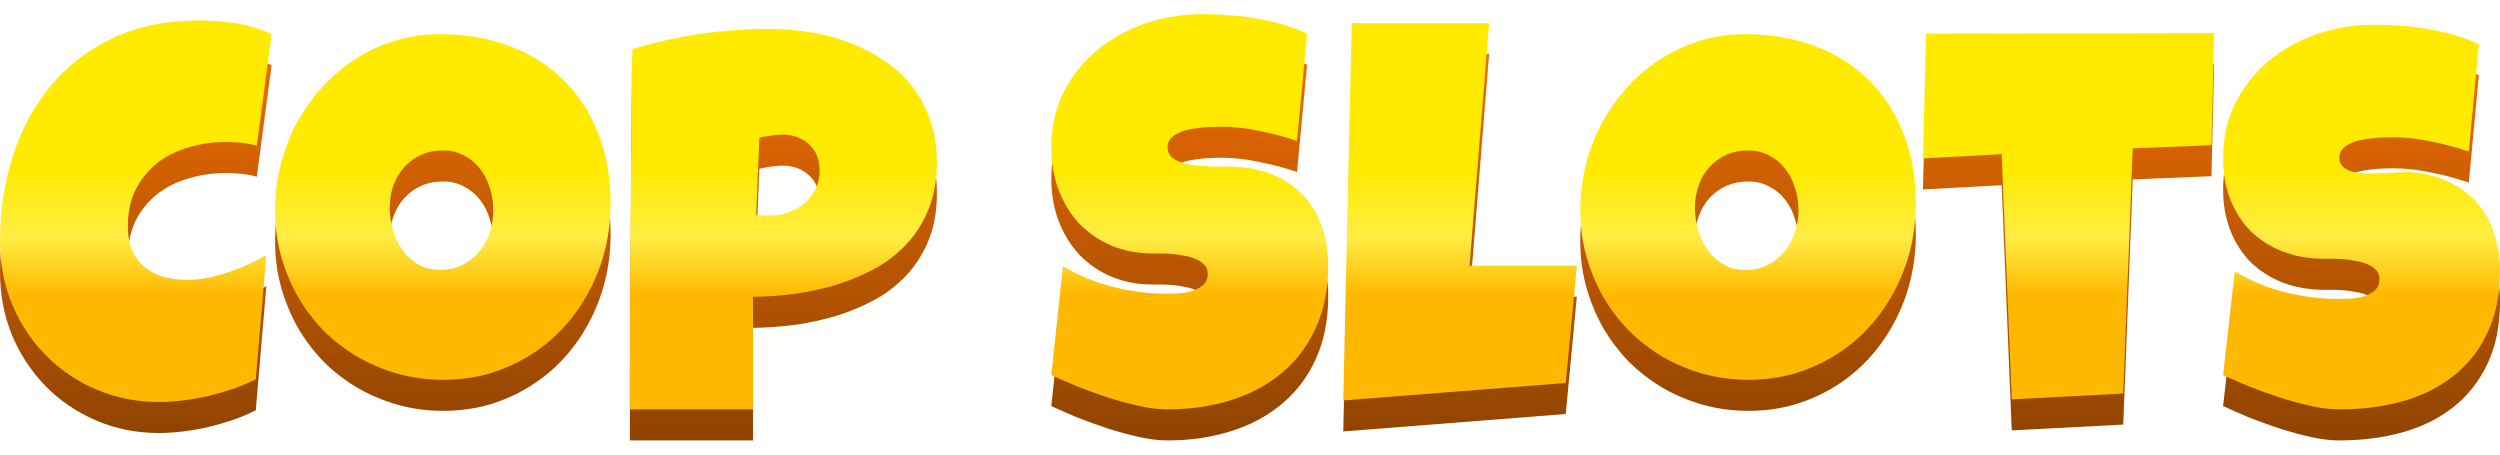
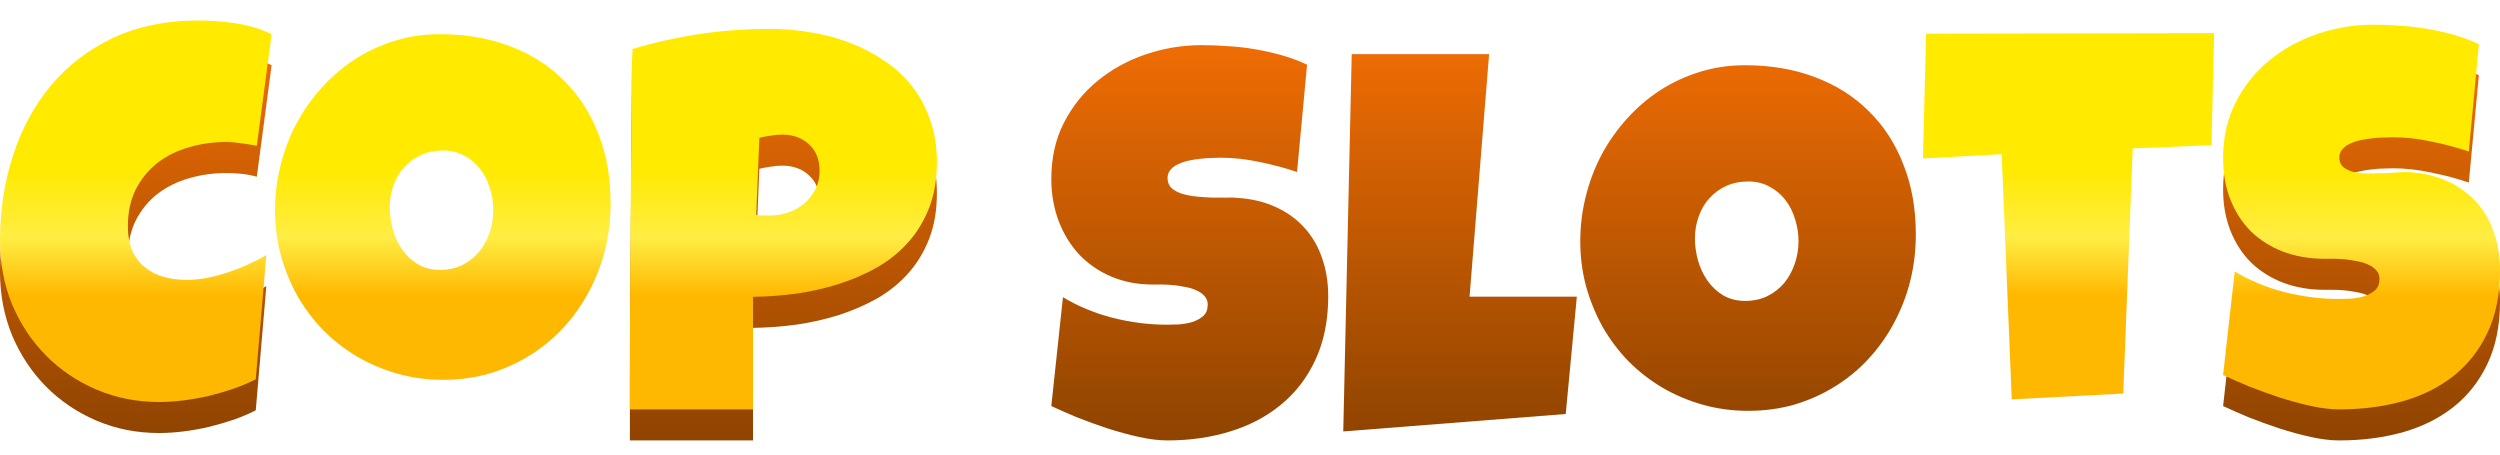
<svg xmlns="http://www.w3.org/2000/svg" width="154" height="28" viewBox="0 0 154 28" fill="none">
  <path d="M16.731 4.018L15.82 10.886C15.505 10.8 15.191 10.74 14.876 10.707C14.561 10.675 14.247 10.659 13.932 10.659C13.129 10.659 12.364 10.767 11.637 10.984C10.91 11.19 10.264 11.51 9.7 11.944C9.147 12.378 8.702 12.921 8.366 13.572C8.04 14.223 7.877 14.988 7.877 15.867C7.877 16.431 7.964 16.919 8.138 17.332C8.322 17.744 8.577 18.086 8.903 18.357C9.228 18.628 9.613 18.829 10.058 18.959C10.503 19.089 10.992 19.154 11.523 19.154C11.925 19.154 12.342 19.111 12.776 19.024C13.21 18.938 13.639 18.824 14.062 18.683C14.485 18.541 14.898 18.379 15.299 18.194C15.701 18.01 16.07 17.82 16.406 17.625L15.755 25.274C15.332 25.491 14.87 25.686 14.371 25.86C13.883 26.023 13.379 26.169 12.858 26.299C12.337 26.419 11.816 26.511 11.295 26.576C10.774 26.641 10.275 26.674 9.798 26.674C8.42 26.674 7.134 26.419 5.941 25.909C4.747 25.399 3.711 24.699 2.832 23.809C1.953 22.92 1.259 21.873 0.749 20.668C0.25 19.453 0 18.145 0 16.746C0 14.89 0.266 13.143 0.798 11.505C1.329 9.856 2.11 8.413 3.141 7.176C4.172 5.939 5.447 4.962 6.966 4.246C8.496 3.53 10.254 3.172 12.239 3.172C12.988 3.172 13.753 3.232 14.534 3.351C15.326 3.47 16.059 3.693 16.731 4.018Z" fill="url(#paint0_linear_8645_114184)" />
-   <path d="M37.613 14.435C37.613 15.422 37.499 16.377 37.271 17.299C37.043 18.21 36.712 19.068 36.278 19.871C35.855 20.674 35.334 21.411 34.716 22.084C34.108 22.746 33.419 23.316 32.649 23.793C31.889 24.27 31.059 24.645 30.159 24.916C29.258 25.177 28.303 25.307 27.294 25.307C26.318 25.307 25.385 25.182 24.495 24.932C23.616 24.683 22.791 24.336 22.021 23.891C21.25 23.435 20.551 22.892 19.921 22.263C19.303 21.623 18.771 20.918 18.326 20.147C17.892 19.366 17.551 18.531 17.301 17.641C17.062 16.751 16.943 15.823 16.943 14.858C16.943 13.914 17.057 12.992 17.285 12.091C17.513 11.18 17.838 10.322 18.261 9.519C18.695 8.716 19.216 7.979 19.824 7.306C20.431 6.633 21.11 6.053 21.858 5.564C22.618 5.076 23.437 4.696 24.316 4.425C25.195 4.154 26.122 4.018 27.099 4.018C28.672 4.018 30.105 4.262 31.396 4.751C32.698 5.239 33.804 5.939 34.716 6.85C35.638 7.751 36.349 8.847 36.848 10.138C37.358 11.418 37.613 12.85 37.613 14.435ZM30.387 14.858C30.387 14.391 30.316 13.941 30.175 13.507C30.045 13.062 29.849 12.671 29.589 12.335C29.329 11.988 29.003 11.711 28.613 11.505C28.233 11.288 27.793 11.18 27.294 11.18C26.784 11.18 26.328 11.272 25.927 11.456C25.526 11.641 25.178 11.896 24.885 12.221C24.603 12.536 24.386 12.91 24.234 13.344C24.082 13.767 24.007 14.218 24.007 14.695C24.007 15.151 24.072 15.606 24.202 16.062C24.332 16.518 24.527 16.93 24.788 17.299C25.048 17.668 25.368 17.966 25.748 18.194C26.139 18.422 26.589 18.536 27.099 18.536C27.609 18.536 28.065 18.438 28.466 18.243C28.878 18.037 29.226 17.766 29.508 17.429C29.79 17.082 30.007 16.686 30.159 16.241C30.311 15.796 30.387 15.335 30.387 14.858Z" fill="url(#paint1_linear_8645_114184)" />
  <path d="M57.713 11.896C57.713 12.948 57.556 13.881 57.241 14.695C56.927 15.509 56.493 16.225 55.939 16.843C55.397 17.451 54.757 17.966 54.019 18.39C53.281 18.802 52.489 19.144 51.643 19.415C50.807 19.675 49.939 19.871 49.038 20.001C48.138 20.12 47.254 20.185 46.386 20.196V27.13H38.801C38.801 25.893 38.801 24.688 38.801 23.516C38.812 22.345 38.817 21.184 38.817 20.033C38.828 18.872 38.834 17.706 38.834 16.534C38.844 15.362 38.855 14.152 38.866 12.905C38.888 11.581 38.893 10.257 38.883 8.933C38.872 7.61 38.899 6.275 38.964 4.93C40.353 4.517 41.742 4.208 43.13 4.002C44.519 3.796 45.952 3.693 47.427 3.693C48.263 3.693 49.098 3.763 49.934 3.904C50.769 4.034 51.567 4.246 52.326 4.539C53.096 4.832 53.807 5.201 54.458 5.646C55.12 6.08 55.69 6.601 56.167 7.208C56.645 7.816 57.019 8.51 57.29 9.291C57.572 10.073 57.713 10.941 57.713 11.896ZM50.487 12.449C50.487 11.744 50.27 11.196 49.836 10.805C49.413 10.404 48.859 10.203 48.176 10.203C47.948 10.203 47.709 10.225 47.46 10.268C47.221 10.301 46.993 10.344 46.776 10.398L46.581 15.151C46.733 15.172 46.879 15.183 47.02 15.183C47.161 15.183 47.308 15.183 47.46 15.183C47.85 15.183 48.225 15.118 48.583 14.988C48.952 14.858 49.277 14.673 49.559 14.435C49.841 14.185 50.064 13.898 50.227 13.572C50.4 13.236 50.487 12.861 50.487 12.449Z" fill="url(#paint2_linear_8645_114184)" />
  <path d="M81.818 18.243C81.818 19.73 81.557 21.032 81.036 22.149C80.526 23.256 79.821 24.178 78.921 24.916C78.031 25.654 76.984 26.207 75.779 26.576C74.586 26.945 73.3 27.13 71.922 27.13C71.39 27.13 70.804 27.059 70.164 26.918C69.535 26.777 68.895 26.603 68.244 26.397C67.593 26.18 66.963 25.952 66.356 25.714C65.759 25.464 65.227 25.231 64.761 25.014L65.477 18.308C66.399 18.862 67.419 19.285 68.537 19.578C69.665 19.86 70.772 20.001 71.857 20.001C72.063 20.001 72.313 19.995 72.606 19.985C72.898 19.963 73.175 19.914 73.436 19.838C73.707 19.751 73.935 19.627 74.119 19.464C74.304 19.301 74.396 19.068 74.396 18.764C74.396 18.558 74.331 18.384 74.201 18.243C74.07 18.091 73.902 17.972 73.696 17.885C73.49 17.787 73.257 17.717 72.996 17.674C72.736 17.619 72.481 17.581 72.231 17.559C71.982 17.538 71.748 17.527 71.531 17.527C71.314 17.527 71.141 17.527 71.011 17.527C70.077 17.527 69.226 17.364 68.455 17.039C67.696 16.713 67.039 16.263 66.486 15.688C65.943 15.102 65.52 14.413 65.216 13.621C64.913 12.818 64.761 11.95 64.761 11.017C64.761 9.736 65.016 8.592 65.526 7.583C66.046 6.563 66.736 5.7 67.593 4.995C68.461 4.279 69.454 3.731 70.571 3.351C71.689 2.971 72.844 2.781 74.038 2.781C74.57 2.781 75.118 2.803 75.682 2.846C76.246 2.879 76.805 2.944 77.358 3.042C77.922 3.139 78.47 3.264 79.002 3.416C79.534 3.568 80.038 3.758 80.516 3.986L79.897 10.594C79.159 10.344 78.383 10.138 77.57 9.975C76.767 9.801 75.98 9.715 75.21 9.715C75.069 9.715 74.884 9.72 74.656 9.731C74.439 9.731 74.206 9.747 73.957 9.78C73.718 9.801 73.474 9.839 73.224 9.894C72.975 9.948 72.752 10.024 72.557 10.122C72.362 10.208 72.204 10.328 72.085 10.48C71.965 10.632 71.911 10.811 71.922 11.017C71.933 11.255 72.02 11.451 72.182 11.603C72.356 11.744 72.573 11.858 72.833 11.944C73.105 12.02 73.398 12.075 73.712 12.107C74.038 12.14 74.358 12.161 74.673 12.172C74.987 12.172 75.28 12.172 75.552 12.172C75.823 12.161 76.045 12.167 76.219 12.189C77.087 12.243 77.868 12.427 78.562 12.742C79.257 13.057 79.843 13.474 80.32 13.995C80.808 14.516 81.177 15.14 81.427 15.867C81.687 16.583 81.818 17.375 81.818 18.243Z" fill="url(#paint3_linear_8645_114184)" />
  <path d="M97.133 18.276L96.449 25.502L82.745 26.576L83.266 3.335H91.729L90.525 18.276H97.133Z" fill="url(#paint4_linear_8645_114184)" />
  <path d="M118.015 14.435C118.015 15.422 117.901 16.377 117.673 17.299C117.445 18.21 117.114 19.068 116.68 19.871C116.257 20.674 115.736 21.411 115.118 22.084C114.51 22.746 113.821 23.316 113.051 23.793C112.291 24.27 111.461 24.645 110.56 24.916C109.66 25.177 108.705 25.307 107.696 25.307C106.719 25.307 105.786 25.182 104.896 24.932C104.018 24.683 103.193 24.336 102.423 23.891C101.652 23.435 100.952 22.892 100.323 22.263C99.704 21.623 99.173 20.918 98.728 20.147C98.294 19.366 97.952 18.531 97.703 17.641C97.464 16.751 97.345 15.823 97.345 14.858C97.345 13.914 97.459 12.992 97.686 12.091C97.914 11.18 98.24 10.322 98.663 9.519C99.097 8.716 99.618 7.979 100.225 7.306C100.833 6.633 101.511 6.053 102.26 5.564C103.019 5.076 103.839 4.696 104.717 4.425C105.596 4.154 106.524 4.018 107.501 4.018C109.074 4.018 110.506 4.262 111.797 4.751C113.099 5.239 114.206 5.939 115.118 6.85C116.04 7.751 116.751 8.847 117.25 10.138C117.76 11.418 118.015 12.85 118.015 14.435ZM110.788 14.858C110.788 14.391 110.718 13.941 110.577 13.507C110.446 13.062 110.251 12.671 109.991 12.335C109.73 11.988 109.405 11.711 109.014 11.505C108.634 11.288 108.195 11.18 107.696 11.18C107.186 11.18 106.73 11.272 106.329 11.456C105.927 11.641 105.58 11.896 105.287 12.221C105.005 12.536 104.788 12.91 104.636 13.344C104.484 13.767 104.408 14.218 104.408 14.695C104.408 15.151 104.473 15.606 104.603 16.062C104.734 16.518 104.929 16.93 105.189 17.299C105.45 17.668 105.77 17.966 106.15 18.194C106.54 18.422 106.991 18.536 107.501 18.536C108.011 18.536 108.466 18.438 108.868 18.243C109.28 18.037 109.627 17.766 109.909 17.429C110.191 17.082 110.408 16.686 110.56 16.241C110.712 15.796 110.788 15.335 110.788 14.858Z" fill="url(#paint5_linear_8645_114184)" />
-   <path d="M136.39 3.953L136.227 10.854L131.377 11.049L130.791 26.153L123.923 26.511L123.304 11.407L118.454 11.668L118.649 3.986L136.39 3.953Z" fill="url(#paint6_linear_8645_114184)" />
  <path d="M154 18.569C154 20.055 153.74 21.341 153.219 22.426C152.709 23.5 152.004 24.39 151.103 25.095C150.213 25.79 149.166 26.305 147.962 26.641C146.768 26.967 145.482 27.13 144.104 27.13C143.573 27.13 142.987 27.059 142.347 26.918C141.717 26.777 141.077 26.603 140.426 26.397C139.775 26.18 139.146 25.952 138.538 25.714C137.941 25.464 137.41 25.231 136.943 25.014L137.659 18.634C138.582 19.187 139.602 19.61 140.719 19.903C141.848 20.185 142.954 20.326 144.039 20.326C144.245 20.326 144.495 20.321 144.788 20.31C145.081 20.288 145.358 20.24 145.618 20.164C145.889 20.077 146.117 19.952 146.302 19.789C146.486 19.627 146.578 19.393 146.578 19.089C146.578 18.883 146.513 18.71 146.383 18.569C146.253 18.417 146.085 18.297 145.878 18.21C145.672 18.113 145.439 18.042 145.179 17.999C144.918 17.945 144.663 17.907 144.414 17.885C144.164 17.863 143.931 17.852 143.714 17.852C143.497 17.852 143.323 17.852 143.193 17.852C142.26 17.852 141.408 17.706 140.638 17.413C139.878 17.12 139.222 16.708 138.668 16.176C138.126 15.634 137.703 14.982 137.399 14.223C137.095 13.453 136.943 12.601 136.943 11.668C136.943 10.387 137.198 9.243 137.708 8.234C138.229 7.214 138.918 6.351 139.775 5.646C140.643 4.93 141.636 4.382 142.754 4.002C143.871 3.622 145.027 3.432 146.22 3.432C146.752 3.432 147.3 3.454 147.864 3.497C148.428 3.53 148.987 3.595 149.54 3.693C150.105 3.79 150.653 3.915 151.184 4.067C151.716 4.219 152.221 4.409 152.698 4.637L152.079 11.245C151.342 10.995 150.566 10.789 149.752 10.626C148.949 10.453 148.162 10.366 147.392 10.366C147.251 10.366 147.067 10.371 146.839 10.382C146.622 10.382 146.388 10.398 146.139 10.431C145.9 10.453 145.656 10.491 145.406 10.545C145.157 10.599 144.934 10.675 144.739 10.773C144.544 10.859 144.387 10.979 144.267 11.131C144.148 11.283 144.094 11.462 144.104 11.668C144.115 11.906 144.202 12.091 144.365 12.221C144.538 12.351 144.755 12.449 145.016 12.514C145.287 12.568 145.58 12.595 145.895 12.595C146.22 12.595 146.54 12.59 146.855 12.579C147.17 12.557 147.463 12.541 147.734 12.53C148.005 12.509 148.228 12.503 148.401 12.514C149.269 12.568 150.05 12.753 150.745 13.067C151.439 13.382 152.025 13.8 152.503 14.321C152.991 14.841 153.36 15.465 153.609 16.192C153.87 16.909 154 17.701 154 18.569Z" fill="url(#paint7_linear_8645_114184)" />
-   <path d="M16.731 2.107L15.82 8.975C15.505 8.889 15.191 8.829 14.876 8.796C14.561 8.764 14.247 8.748 13.932 8.748C13.129 8.748 12.364 8.856 11.637 9.073C10.91 9.279 10.264 9.599 9.7 10.033C9.147 10.467 8.702 11.01 8.366 11.661C8.04 12.312 7.877 13.077 7.877 13.956C7.877 14.52 7.964 15.008 8.138 15.421C8.322 15.833 8.577 16.175 8.903 16.446C9.228 16.717 9.613 16.918 10.058 17.048C10.503 17.178 10.992 17.243 11.523 17.243C11.925 17.243 12.342 17.2 12.776 17.113C13.21 17.026 13.639 16.913 14.062 16.771C14.485 16.63 14.898 16.468 15.299 16.283C15.701 16.099 16.07 15.909 16.406 15.713L15.755 23.363C15.332 23.58 14.87 23.775 14.371 23.949C13.883 24.112 13.379 24.258 12.858 24.388C12.337 24.508 11.816 24.6 11.295 24.665C10.774 24.73 10.275 24.763 9.798 24.763C8.42 24.763 7.134 24.508 5.941 23.998C4.747 23.488 3.711 22.788 2.832 21.898C1.953 21.009 1.259 19.961 0.749 18.757C0.25 17.542 0 16.234 0 14.835C0 12.979 0.266 11.232 0.798 9.594C1.329 7.945 2.11 6.501 3.141 5.265C4.172 4.028 5.447 3.051 6.966 2.335C8.496 1.619 10.254 1.261 12.239 1.261C12.988 1.261 13.753 1.32 14.534 1.44C15.326 1.559 16.059 1.782 16.731 2.107Z" fill="url(#paint8_linear_8645_114184)" />
+   <path d="M16.731 2.107L15.82 8.975C14.561 8.764 14.247 8.748 13.932 8.748C13.129 8.748 12.364 8.856 11.637 9.073C10.91 9.279 10.264 9.599 9.7 10.033C9.147 10.467 8.702 11.01 8.366 11.661C8.04 12.312 7.877 13.077 7.877 13.956C7.877 14.52 7.964 15.008 8.138 15.421C8.322 15.833 8.577 16.175 8.903 16.446C9.228 16.717 9.613 16.918 10.058 17.048C10.503 17.178 10.992 17.243 11.523 17.243C11.925 17.243 12.342 17.2 12.776 17.113C13.21 17.026 13.639 16.913 14.062 16.771C14.485 16.63 14.898 16.468 15.299 16.283C15.701 16.099 16.07 15.909 16.406 15.713L15.755 23.363C15.332 23.58 14.87 23.775 14.371 23.949C13.883 24.112 13.379 24.258 12.858 24.388C12.337 24.508 11.816 24.6 11.295 24.665C10.774 24.73 10.275 24.763 9.798 24.763C8.42 24.763 7.134 24.508 5.941 23.998C4.747 23.488 3.711 22.788 2.832 21.898C1.953 21.009 1.259 19.961 0.749 18.757C0.25 17.542 0 16.234 0 14.835C0 12.979 0.266 11.232 0.798 9.594C1.329 7.945 2.11 6.501 3.141 5.265C4.172 4.028 5.447 3.051 6.966 2.335C8.496 1.619 10.254 1.261 12.239 1.261C12.988 1.261 13.753 1.32 14.534 1.44C15.326 1.559 16.059 1.782 16.731 2.107Z" fill="url(#paint8_linear_8645_114184)" />
  <path d="M37.613 12.524C37.613 13.511 37.499 14.466 37.271 15.388C37.043 16.299 36.712 17.157 36.278 17.959C35.855 18.762 35.334 19.5 34.716 20.173C34.108 20.835 33.419 21.404 32.649 21.882C31.889 22.359 31.059 22.734 30.159 23.005C29.258 23.265 28.303 23.396 27.294 23.396C26.318 23.396 25.385 23.271 24.495 23.021C23.616 22.772 22.791 22.424 22.021 21.98C21.25 21.524 20.551 20.981 19.921 20.352C19.303 19.712 18.771 19.007 18.326 18.236C17.892 17.455 17.551 16.619 17.301 15.73C17.062 14.84 16.943 13.912 16.943 12.947C16.943 12.003 17.057 11.08 17.285 10.18C17.513 9.268 17.838 8.411 18.261 7.608C18.695 6.805 19.216 6.067 19.824 5.395C20.431 4.722 21.11 4.142 21.858 3.653C22.618 3.165 23.437 2.785 24.316 2.514C25.195 2.243 26.122 2.107 27.099 2.107C28.672 2.107 30.105 2.351 31.396 2.839C32.698 3.328 33.804 4.028 34.716 4.939C35.638 5.84 36.349 6.936 36.848 8.227C37.358 9.507 37.613 10.939 37.613 12.524ZM30.387 12.947C30.387 12.48 30.316 12.03 30.175 11.596C30.045 11.151 29.849 10.76 29.589 10.424C29.329 10.077 29.003 9.8 28.613 9.594C28.233 9.377 27.793 9.268 27.294 9.268C26.784 9.268 26.328 9.361 25.927 9.545C25.526 9.729 25.178 9.984 24.885 10.31C24.603 10.625 24.386 10.999 24.234 11.433C24.082 11.856 24.007 12.306 24.007 12.784C24.007 13.24 24.072 13.695 24.202 14.151C24.332 14.607 24.527 15.019 24.788 15.388C25.048 15.757 25.368 16.055 25.748 16.283C26.139 16.511 26.589 16.625 27.099 16.625C27.609 16.625 28.065 16.527 28.466 16.332C28.878 16.126 29.226 15.854 29.508 15.518C29.79 15.171 30.007 14.775 30.159 14.33C30.311 13.885 30.387 13.424 30.387 12.947Z" fill="url(#paint9_linear_8645_114184)" />
  <path d="M57.713 9.984C57.713 11.037 57.556 11.97 57.241 12.784C56.927 13.598 56.493 14.314 55.939 14.932C55.397 15.54 54.757 16.055 54.019 16.478C53.281 16.891 52.489 17.233 51.643 17.504C50.807 17.764 49.939 17.959 49.038 18.09C48.138 18.209 47.254 18.274 46.386 18.285V25.218H38.801C38.801 23.982 38.801 22.777 38.801 21.605C38.812 20.433 38.817 19.272 38.817 18.122C38.828 16.961 38.834 15.795 38.834 14.623C38.844 13.451 38.855 12.241 38.866 10.994C38.888 9.67 38.893 8.346 38.883 7.022C38.872 5.699 38.899 4.364 38.964 3.018C40.353 2.606 41.742 2.297 43.13 2.091C44.519 1.885 45.952 1.782 47.427 1.782C48.263 1.782 49.098 1.852 49.934 1.993C50.769 2.123 51.567 2.335 52.326 2.628C53.096 2.921 53.807 3.29 54.458 3.735C55.12 4.169 55.69 4.689 56.167 5.297C56.645 5.905 57.019 6.599 57.29 7.38C57.572 8.162 57.713 9.03 57.713 9.984ZM50.487 10.538C50.487 9.833 50.27 9.285 49.836 8.894C49.413 8.493 48.859 8.292 48.176 8.292C47.948 8.292 47.709 8.314 47.46 8.357C47.221 8.389 46.993 8.433 46.776 8.487L46.581 13.24C46.733 13.261 46.879 13.272 47.02 13.272C47.161 13.272 47.308 13.272 47.46 13.272C47.85 13.272 48.225 13.207 48.583 13.077C48.952 12.947 49.277 12.762 49.559 12.524C49.841 12.274 50.064 11.986 50.227 11.661C50.4 11.325 50.487 10.95 50.487 10.538Z" fill="url(#paint10_linear_8645_114184)" />
-   <path d="M81.818 16.332C81.818 17.819 81.557 19.12 81.036 20.238C80.526 21.345 79.821 22.267 78.921 23.005C78.031 23.743 76.984 24.296 75.779 24.665C74.586 25.034 73.3 25.218 71.922 25.218C71.39 25.218 70.804 25.148 70.164 25.007C69.535 24.866 68.895 24.692 68.244 24.486C67.593 24.269 66.963 24.041 66.356 23.802C65.759 23.553 65.227 23.32 64.761 23.103L65.477 16.397C66.399 16.95 67.419 17.374 68.537 17.667C69.665 17.949 70.772 18.09 71.857 18.09C72.063 18.09 72.313 18.084 72.606 18.073C72.898 18.052 73.175 18.003 73.436 17.927C73.707 17.84 73.935 17.715 74.119 17.553C74.304 17.39 74.396 17.157 74.396 16.853C74.396 16.647 74.331 16.473 74.201 16.332C74.07 16.18 73.902 16.061 73.696 15.974C73.49 15.876 73.257 15.806 72.996 15.762C72.736 15.708 72.481 15.67 72.231 15.648C71.982 15.627 71.748 15.616 71.531 15.616C71.314 15.616 71.141 15.616 71.011 15.616C70.077 15.616 69.226 15.453 68.455 15.128C67.696 14.802 67.039 14.352 66.486 13.777C65.943 13.191 65.52 12.502 65.216 11.71C64.913 10.907 64.761 10.039 64.761 9.106C64.761 7.825 65.016 6.681 65.526 5.671C66.046 4.651 66.736 3.789 67.593 3.084C68.461 2.367 69.454 1.82 70.571 1.44C71.689 1.06 72.844 0.87 74.038 0.87C74.57 0.87 75.118 0.892 75.682 0.935C76.246 0.968 76.805 1.033 77.358 1.131C77.922 1.228 78.47 1.353 79.002 1.505C79.534 1.657 80.038 1.847 80.516 2.075L79.897 8.682C79.159 8.433 78.383 8.227 77.57 8.064C76.767 7.89 75.98 7.804 75.21 7.804C75.069 7.804 74.884 7.809 74.656 7.82C74.439 7.82 74.206 7.836 73.957 7.869C73.718 7.89 73.474 7.928 73.224 7.983C72.975 8.037 72.752 8.113 72.557 8.21C72.362 8.297 72.204 8.417 72.085 8.568C71.965 8.72 71.911 8.899 71.922 9.106C71.933 9.344 72.02 9.54 72.182 9.692C72.356 9.833 72.573 9.946 72.833 10.033C73.105 10.109 73.398 10.164 73.712 10.196C74.038 10.229 74.358 10.25 74.673 10.261C74.987 10.261 75.28 10.261 75.552 10.261C75.823 10.25 76.045 10.256 76.219 10.277C77.087 10.332 77.868 10.516 78.562 10.831C79.257 11.146 79.843 11.563 80.32 12.084C80.808 12.605 81.177 13.229 81.427 13.956C81.687 14.672 81.818 15.464 81.818 16.332Z" fill="url(#paint11_linear_8645_114184)" />
-   <path d="M97.133 16.364L96.449 23.591L82.745 24.665L83.266 1.423H91.729L90.525 16.364H97.133Z" fill="url(#paint12_linear_8645_114184)" />
-   <path d="M118.015 12.524C118.015 13.511 117.901 14.466 117.673 15.388C117.445 16.299 117.114 17.157 116.68 17.959C116.257 18.762 115.736 19.5 115.118 20.173C114.51 20.835 113.821 21.404 113.051 21.882C112.291 22.359 111.461 22.734 110.56 23.005C109.66 23.265 108.705 23.396 107.696 23.396C106.719 23.396 105.786 23.271 104.896 23.021C104.018 22.772 103.193 22.424 102.423 21.98C101.652 21.524 100.952 20.981 100.323 20.352C99.704 19.712 99.173 19.007 98.728 18.236C98.294 17.455 97.952 16.619 97.703 15.73C97.464 14.84 97.345 13.912 97.345 12.947C97.345 12.003 97.459 11.08 97.686 10.18C97.914 9.268 98.24 8.411 98.663 7.608C99.097 6.805 99.618 6.067 100.225 5.395C100.833 4.722 101.511 4.142 102.26 3.653C103.019 3.165 103.839 2.785 104.717 2.514C105.596 2.243 106.524 2.107 107.501 2.107C109.074 2.107 110.506 2.351 111.797 2.839C113.099 3.328 114.206 4.028 115.118 4.939C116.04 5.84 116.751 6.936 117.25 8.227C117.76 9.507 118.015 10.939 118.015 12.524ZM110.788 12.947C110.788 12.48 110.718 12.03 110.577 11.596C110.446 11.151 110.251 10.76 109.991 10.424C109.73 10.077 109.405 9.8 109.014 9.594C108.634 9.377 108.195 9.268 107.696 9.268C107.186 9.268 106.73 9.361 106.329 9.545C105.927 9.729 105.58 9.984 105.287 10.31C105.005 10.625 104.788 10.999 104.636 11.433C104.484 11.856 104.408 12.306 104.408 12.784C104.408 13.24 104.473 13.695 104.603 14.151C104.734 14.607 104.929 15.019 105.189 15.388C105.45 15.757 105.77 16.055 106.15 16.283C106.54 16.511 106.991 16.625 107.501 16.625C108.011 16.625 108.466 16.527 108.868 16.332C109.28 16.126 109.627 15.854 109.909 15.518C110.191 15.171 110.408 14.775 110.56 14.33C110.712 13.885 110.788 13.424 110.788 12.947Z" fill="url(#paint13_linear_8645_114184)" />
  <path d="M136.39 2.042L136.227 8.943L131.377 9.138L130.791 24.242L123.923 24.6L123.304 9.496L118.454 9.757L118.649 2.075L136.39 2.042Z" fill="url(#paint14_linear_8645_114184)" />
  <path d="M154 16.657C154 18.144 153.74 19.43 153.219 20.515C152.709 21.589 152.004 22.479 151.103 23.184C150.213 23.878 149.166 24.394 147.962 24.73C146.768 25.056 145.482 25.218 144.104 25.218C143.573 25.218 142.987 25.148 142.347 25.007C141.717 24.866 141.077 24.692 140.426 24.486C139.775 24.269 139.146 24.041 138.538 23.802C137.941 23.553 137.41 23.32 136.943 23.103L137.659 16.723C138.582 17.276 139.602 17.699 140.719 17.992C141.848 18.274 142.954 18.415 144.039 18.415C144.245 18.415 144.495 18.41 144.788 18.399C145.081 18.377 145.358 18.328 145.618 18.253C145.889 18.166 146.117 18.041 146.302 17.878C146.486 17.715 146.578 17.482 146.578 17.178C146.578 16.972 146.513 16.799 146.383 16.657C146.253 16.506 146.085 16.386 145.878 16.299C145.672 16.202 145.439 16.131 145.179 16.088C144.918 16.034 144.663 15.996 144.414 15.974C144.164 15.952 143.931 15.941 143.714 15.941C143.497 15.941 143.323 15.941 143.193 15.941C142.26 15.941 141.408 15.795 140.638 15.502C139.878 15.209 139.222 14.797 138.668 14.265C138.126 13.722 137.703 13.071 137.399 12.312C137.095 11.541 136.943 10.69 136.943 9.757C136.943 8.476 137.198 7.332 137.708 6.322C138.229 5.303 138.918 4.44 139.775 3.735C140.643 3.018 141.636 2.471 142.754 2.091C143.871 1.711 145.027 1.521 146.22 1.521C146.752 1.521 147.3 1.543 147.864 1.586C148.428 1.619 148.987 1.684 149.54 1.782C150.105 1.879 150.653 2.004 151.184 2.156C151.716 2.308 152.221 2.498 152.698 2.726L152.079 9.333C151.342 9.084 150.566 8.878 149.752 8.715C148.949 8.541 148.162 8.455 147.392 8.455C147.251 8.455 147.067 8.46 146.839 8.471C146.622 8.471 146.388 8.487 146.139 8.52C145.9 8.541 145.656 8.579 145.406 8.634C145.157 8.688 144.934 8.764 144.739 8.861C144.544 8.948 144.387 9.068 144.267 9.22C144.148 9.371 144.094 9.55 144.104 9.757C144.115 9.995 144.202 10.18 144.365 10.31C144.538 10.44 144.755 10.538 145.016 10.603C145.287 10.657 145.58 10.684 145.895 10.684C146.22 10.684 146.54 10.679 146.855 10.668C147.17 10.646 147.463 10.63 147.734 10.619C148.005 10.598 148.228 10.592 148.401 10.603C149.269 10.657 150.05 10.842 150.745 11.156C151.439 11.471 152.025 11.889 152.503 12.409C152.991 12.93 153.36 13.554 153.609 14.281C153.87 14.997 154 15.789 154 16.657Z" fill="url(#paint15_linear_8645_114184)" />
  <defs>
    <linearGradient id="paint0_linear_8645_114184" x1="77.174" y1="-0.03" x2="77.174" y2="29.334" gradientUnits="userSpaceOnUse">
      <stop stop-color="#FA7104" />
      <stop offset="1" stop-color="#864000" />
    </linearGradient>
    <linearGradient id="paint1_linear_8645_114184" x1="77.174" y1="-0.03" x2="77.174" y2="29.334" gradientUnits="userSpaceOnUse">
      <stop stop-color="#FA7104" />
      <stop offset="1" stop-color="#864000" />
    </linearGradient>
    <linearGradient id="paint2_linear_8645_114184" x1="77.174" y1="-0.03" x2="77.174" y2="29.334" gradientUnits="userSpaceOnUse">
      <stop stop-color="#FA7104" />
      <stop offset="1" stop-color="#864000" />
    </linearGradient>
    <linearGradient id="paint3_linear_8645_114184" x1="77.174" y1="-0.03" x2="77.174" y2="29.334" gradientUnits="userSpaceOnUse">
      <stop stop-color="#FA7104" />
      <stop offset="1" stop-color="#864000" />
    </linearGradient>
    <linearGradient id="paint4_linear_8645_114184" x1="77.174" y1="-0.03" x2="77.174" y2="29.334" gradientUnits="userSpaceOnUse">
      <stop stop-color="#FA7104" />
      <stop offset="1" stop-color="#864000" />
    </linearGradient>
    <linearGradient id="paint5_linear_8645_114184" x1="77.174" y1="-0.03" x2="77.174" y2="29.334" gradientUnits="userSpaceOnUse">
      <stop stop-color="#FA7104" />
      <stop offset="1" stop-color="#864000" />
    </linearGradient>
    <linearGradient id="paint6_linear_8645_114184" x1="77.174" y1="-0.03" x2="77.174" y2="29.334" gradientUnits="userSpaceOnUse">
      <stop stop-color="#FA7104" />
      <stop offset="1" stop-color="#864000" />
    </linearGradient>
    <linearGradient id="paint7_linear_8645_114184" x1="77.174" y1="-0.03" x2="77.174" y2="29.334" gradientUnits="userSpaceOnUse">
      <stop stop-color="#FA7104" />
      <stop offset="1" stop-color="#864000" />
    </linearGradient>
    <linearGradient id="paint8_linear_8645_114184" x1="77.174" y1="9.179" x2="77.174" y2="19.083" gradientUnits="userSpaceOnUse">
      <stop offset="0.13" stop-color="#FFEA00" />
      <stop offset="0.548" stop-color="#FFED44" />
      <stop offset="0.913" stop-color="#FFB800" />
    </linearGradient>
    <linearGradient id="paint9_linear_8645_114184" x1="77.174" y1="9.179" x2="77.174" y2="19.083" gradientUnits="userSpaceOnUse">
      <stop offset="0.13" stop-color="#FFEA00" />
      <stop offset="0.548" stop-color="#FFED44" />
      <stop offset="0.913" stop-color="#FFB800" />
    </linearGradient>
    <linearGradient id="paint10_linear_8645_114184" x1="77.174" y1="9.179" x2="77.174" y2="19.083" gradientUnits="userSpaceOnUse">
      <stop offset="0.13" stop-color="#FFEA00" />
      <stop offset="0.548" stop-color="#FFED44" />
      <stop offset="0.913" stop-color="#FFB800" />
    </linearGradient>
    <linearGradient id="paint11_linear_8645_114184" x1="77.174" y1="9.179" x2="77.174" y2="19.083" gradientUnits="userSpaceOnUse">
      <stop offset="0.13" stop-color="#FFEA00" />
      <stop offset="0.548" stop-color="#FFED44" />
      <stop offset="0.913" stop-color="#FFB800" />
    </linearGradient>
    <linearGradient id="paint12_linear_8645_114184" x1="77.174" y1="9.179" x2="77.174" y2="19.083" gradientUnits="userSpaceOnUse">
      <stop offset="0.13" stop-color="#FFEA00" />
      <stop offset="0.548" stop-color="#FFED44" />
      <stop offset="0.913" stop-color="#FFB800" />
    </linearGradient>
    <linearGradient id="paint13_linear_8645_114184" x1="77.174" y1="9.179" x2="77.174" y2="19.083" gradientUnits="userSpaceOnUse">
      <stop offset="0.13" stop-color="#FFEA00" />
      <stop offset="0.548" stop-color="#FFED44" />
      <stop offset="0.913" stop-color="#FFB800" />
    </linearGradient>
    <linearGradient id="paint14_linear_8645_114184" x1="77.174" y1="9.179" x2="77.174" y2="19.083" gradientUnits="userSpaceOnUse">
      <stop offset="0.13" stop-color="#FFEA00" />
      <stop offset="0.548" stop-color="#FFED44" />
      <stop offset="0.913" stop-color="#FFB800" />
    </linearGradient>
    <linearGradient id="paint15_linear_8645_114184" x1="77.174" y1="9.179" x2="77.174" y2="19.083" gradientUnits="userSpaceOnUse">
      <stop offset="0.13" stop-color="#FFEA00" />
      <stop offset="0.548" stop-color="#FFED44" />
      <stop offset="0.913" stop-color="#FFB800" />
    </linearGradient>
  </defs>
</svg>